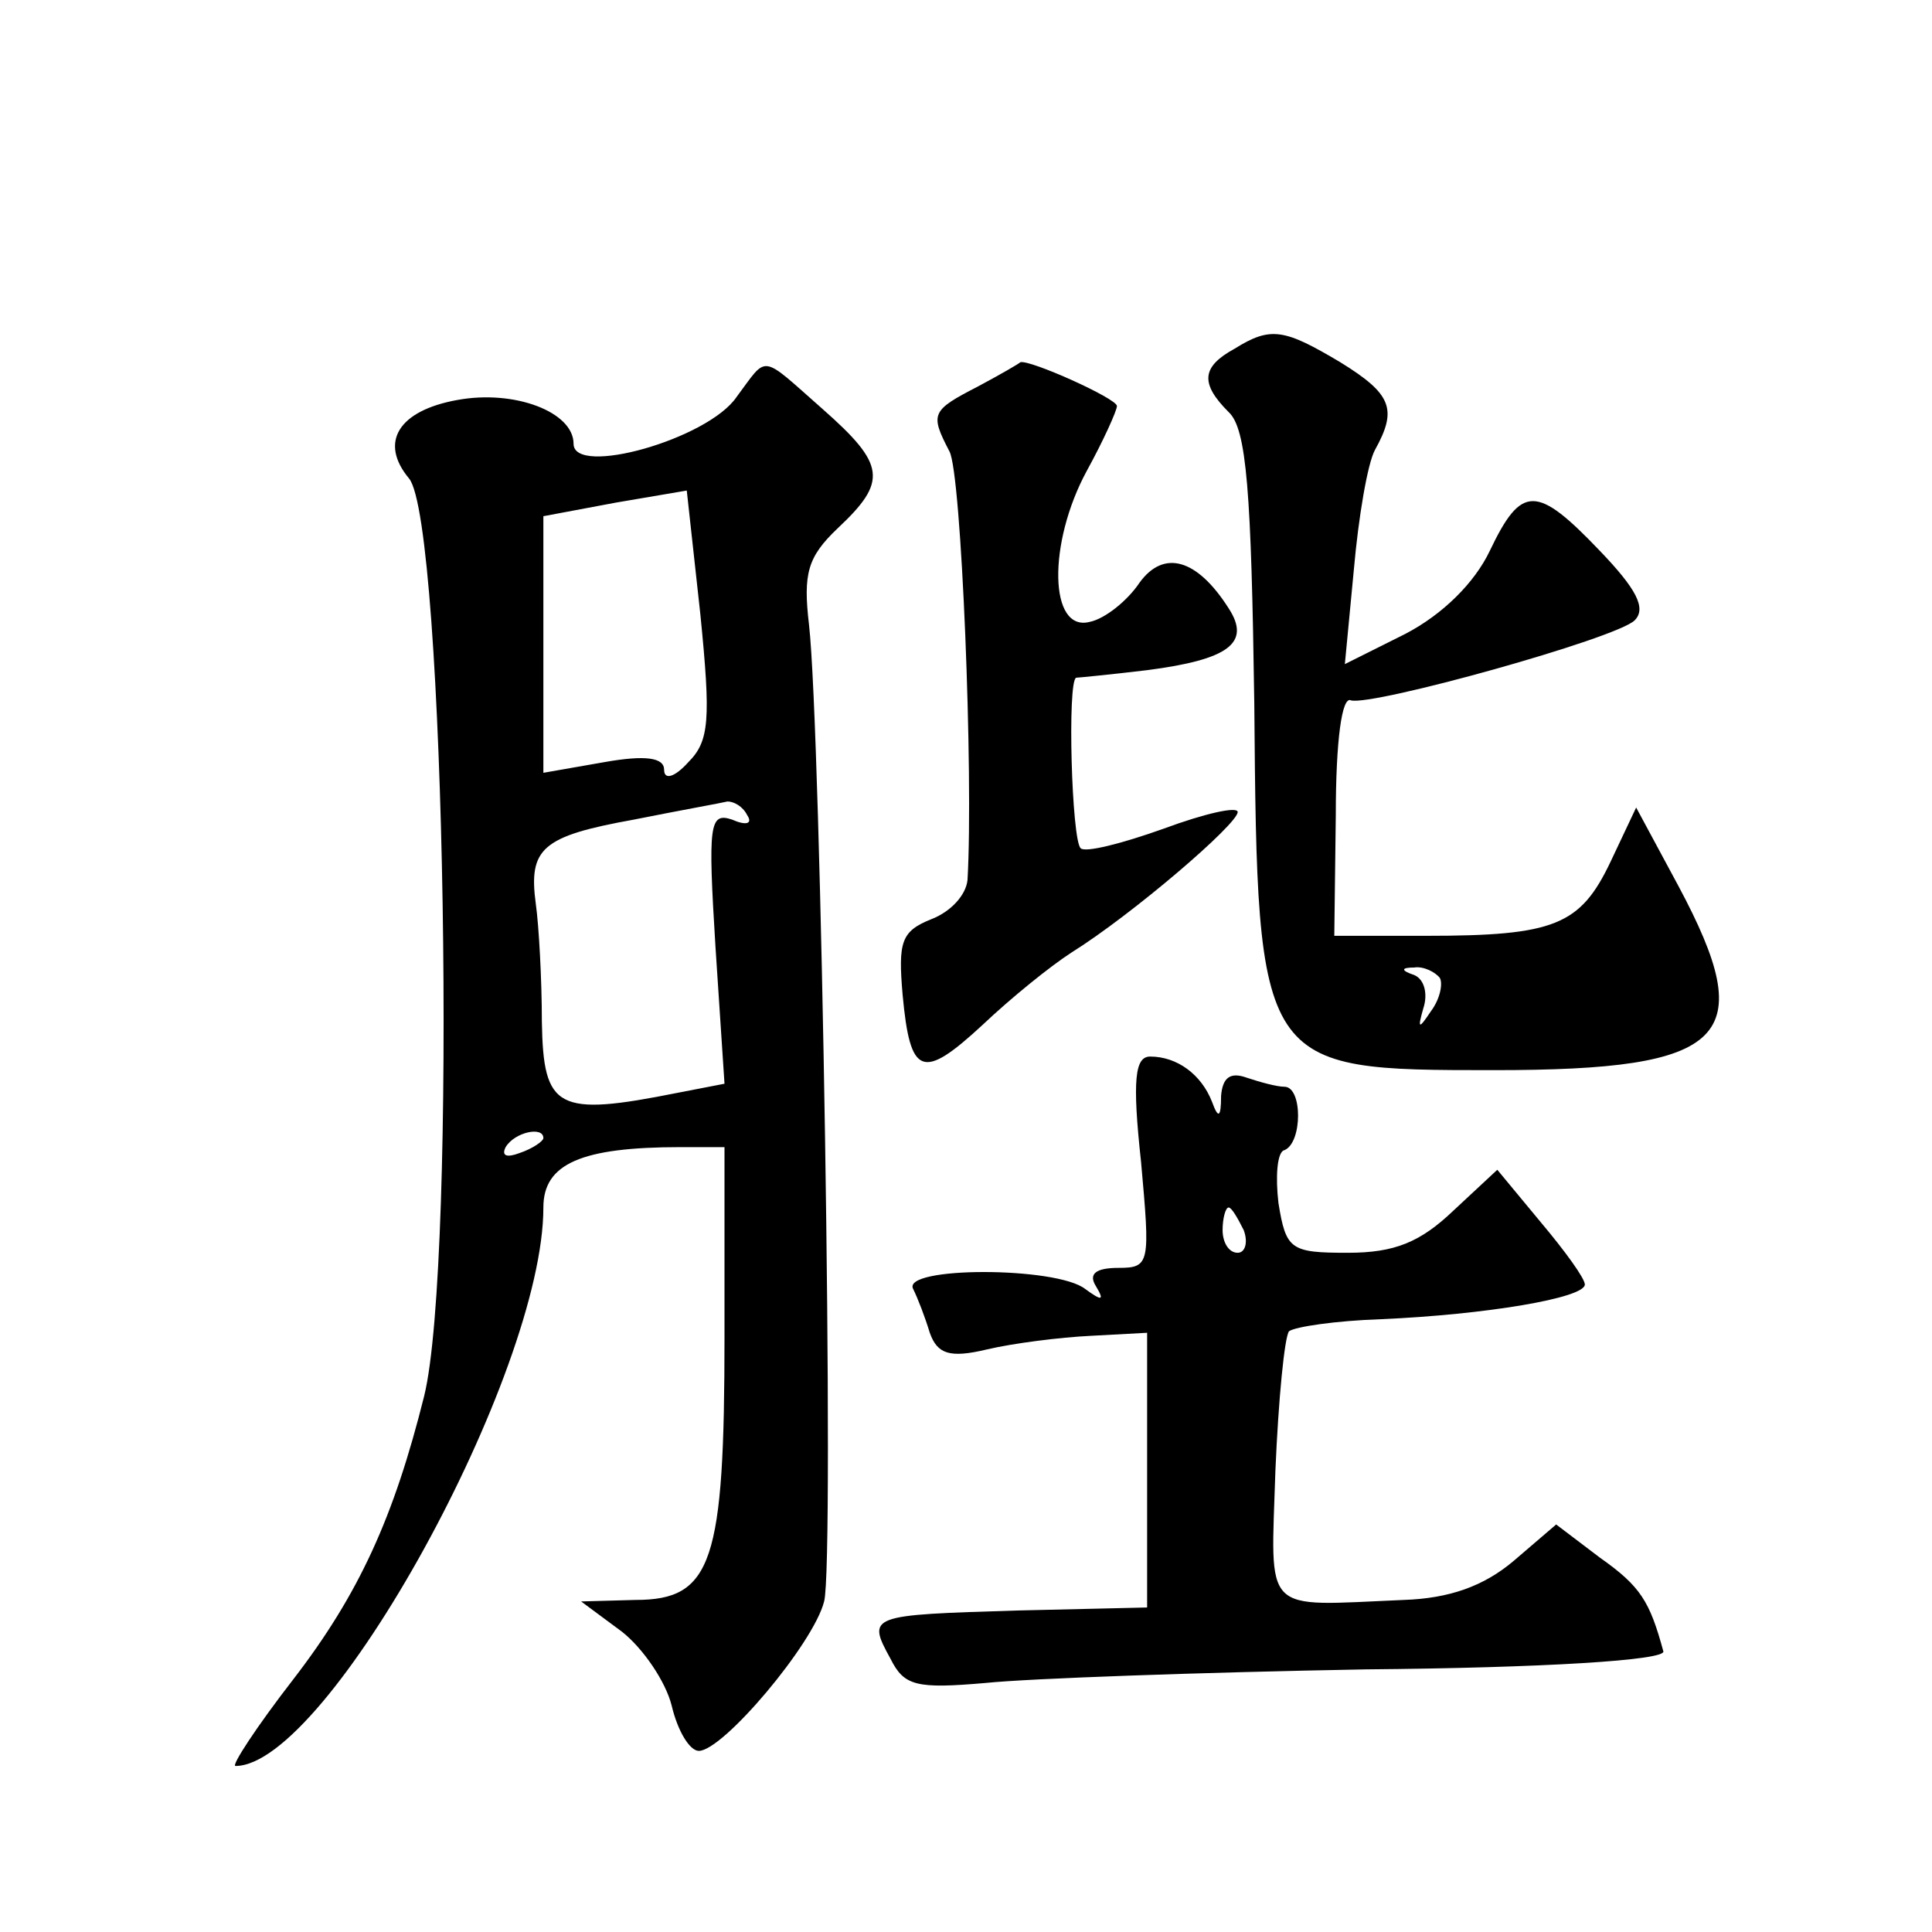
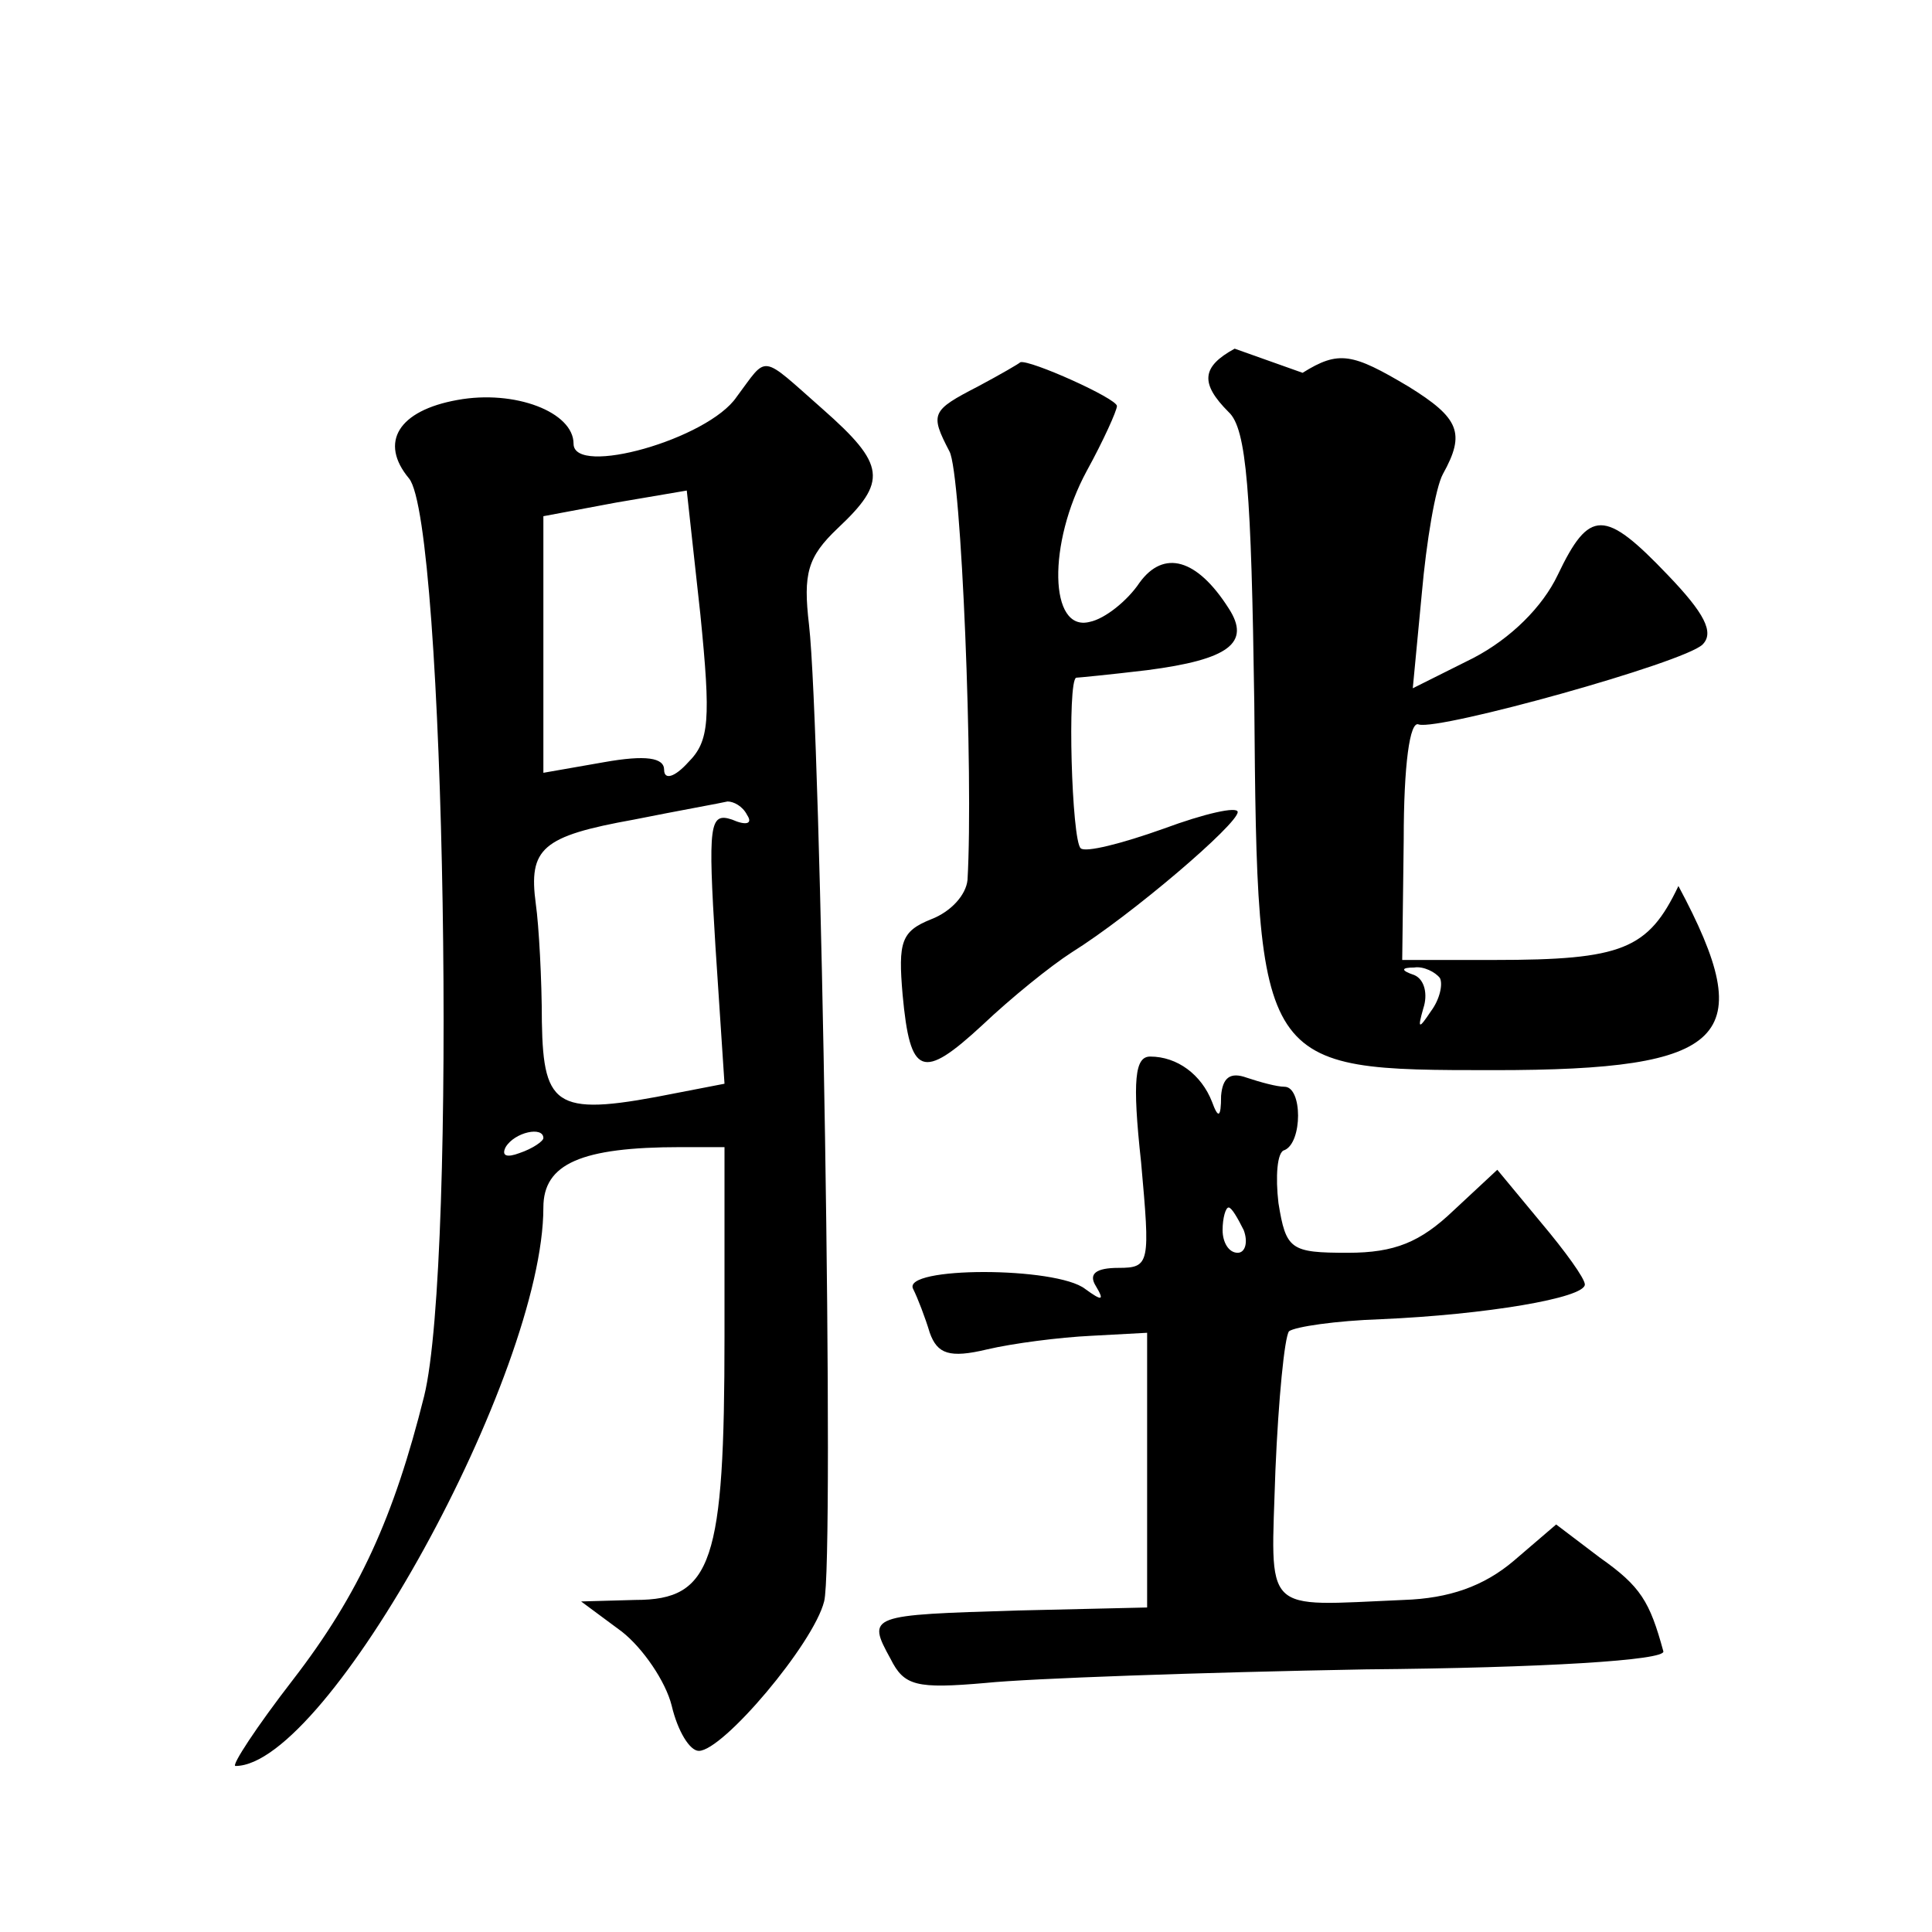
<svg xmlns="http://www.w3.org/2000/svg" version="1.0" width="128pt" height="128pt" viewBox="0 0 128 128" preserveAspectRatio="xMidYMid meet">
  <g transform="translate(0,128) scale(0.1,-0.1)" fill="#0" stroke="none">
-     <path d="M818 1049 c-22 -12 -23 -23 -4 -42 12 -11 15 -53 17 -193 2 -243 3 -243 159 -243 155 0 176 21 122 122 l-28 52 -17 -36 c-20 -42 -37 -49 -122 -49 l-61 0 1 80 c0 49 4 79 10 76 14 -4 176 41 188 53 8 8 1 21 -23 46 -42 44 -52 44 -73 0 -10 -21 -31 -42 -56 -55 l-40 -20 6 63 c3 34 9 70 14 79 15 27 11 37 -23 58 -37 22 -46 24 -70 9z m136 -417 c2 -4 0 -14 -6 -22 -8 -12 -9 -12 -5 2 3 9 1 19 -6 22 -9 3 -9 5 0 5 6 1 14 -3 17 -7z M488 1017 c-19 -28 -108 -53 -108 -31 0 21 -39 36 -77 29 -39 -7 -52 -28 -32 -52 24 -29 32 -519 10 -608 -20 -80 -43 -131 -87 -188 -24 -31 -41 -57 -38 -57 61 0 204 260 204 370 0 29 25 40 91 40 l29 0 0 -125 c0 -150 -8 -175 -59 -175 l-36 -1 27 -20 c14 -11 29 -33 33 -49 4 -17 12 -30 18 -30 16 0 76 71 83 99 7 25 -2 577 -10 647 -4 34 -1 45 19 64 33 31 32 42 -10 79 -42 37 -36 36 -57 8z m-32 -242 c-9 -10 -16 -12 -16 -5 0 8 -12 10 -40 5 l-40 -7 0 85 0 85 48 9 47 8 9 -82 c7 -70 6 -84 -8 -98z m39 -35 c4 -6 -1 -7 -10 -3 -15 5 -16 -3 -11 -84 l6 -91 -31 -6 c-80 -16 -89 -11 -90 47 0 28 -2 64 -4 78 -5 37 4 45 65 56 30 6 58 11 62 12 4 0 10 -3 13 -9z m-135 -214 c0 -2 -7 -7 -16 -10 -8 -3 -12 -2 -9 4 6 10 25 14 25 6z M648 1024 c-31 -16 -32 -18 -19 -43 8 -14 16 -215 12 -284 -1 -10 -11 -21 -24 -26 -20 -8 -22 -15 -19 -50 5 -54 13 -57 53 -20 19 18 45 39 59 48 40 25 110 85 110 93 0 4 -22 -1 -49 -11 -28 -10 -52 -16 -55 -13 -6 5 -9 111 -3 113 1 0 22 2 47 5 54 7 69 18 54 41 -21 33 -43 39 -59 17 -8 -12 -23 -24 -33 -26 -27 -7 -28 52 -2 100 11 20 20 40 20 43 0 5 -58 31 -64 29 -1 -1 -13 -8 -28 -16z M756 510 c6 -67 6 -70 -15 -70 -15 0 -20 -4 -15 -12 6 -10 4 -10 -7 -2 -19 15 -122 15 -114 0 3 -6 8 -19 11 -29 5 -14 13 -17 38 -11 17 4 48 8 69 9 l37 2 0 -91 0 -91 -86 -2 c-98 -3 -100 -3 -84 -32 9 -18 17 -20 63 -16 29 3 142 7 252 9 117 1 199 6 197 12 -9 33 -15 43 -42 62 l-29 22 -28 -24 c-20 -17 -43 -25 -73 -26 -95 -4 -88 -11 -85 86 2 47 6 88 9 92 4 3 31 7 61 8 69 3 135 14 135 23 0 4 -13 22 -29 41 l-29 35 -29 -27 c-22 -21 -39 -28 -70 -28 -38 0 -41 2 -46 33 -2 17 -1 34 4 35 12 5 12 42 0 42 -5 0 -16 3 -25 6 -11 4 -16 0 -17 -12 0 -15 -2 -15 -6 -4 -7 18 -23 30 -41 30 -10 0 -12 -15 -6 -70z m68 -45 c3 -8 1 -15 -4 -15 -6 0 -10 7 -10 15 0 8 2 15 4 15 2 0 6 -7 10 -15z" />
+     <path d="M818 1049 c-22 -12 -23 -23 -4 -42 12 -11 15 -53 17 -193 2 -243 3 -243 159 -243 155 0 176 21 122 122 c-20 -42 -37 -49 -122 -49 l-61 0 1 80 c0 49 4 79 10 76 14 -4 176 41 188 53 8 8 1 21 -23 46 -42 44 -52 44 -73 0 -10 -21 -31 -42 -56 -55 l-40 -20 6 63 c3 34 9 70 14 79 15 27 11 37 -23 58 -37 22 -46 24 -70 9z m136 -417 c2 -4 0 -14 -6 -22 -8 -12 -9 -12 -5 2 3 9 1 19 -6 22 -9 3 -9 5 0 5 6 1 14 -3 17 -7z M488 1017 c-19 -28 -108 -53 -108 -31 0 21 -39 36 -77 29 -39 -7 -52 -28 -32 -52 24 -29 32 -519 10 -608 -20 -80 -43 -131 -87 -188 -24 -31 -41 -57 -38 -57 61 0 204 260 204 370 0 29 25 40 91 40 l29 0 0 -125 c0 -150 -8 -175 -59 -175 l-36 -1 27 -20 c14 -11 29 -33 33 -49 4 -17 12 -30 18 -30 16 0 76 71 83 99 7 25 -2 577 -10 647 -4 34 -1 45 19 64 33 31 32 42 -10 79 -42 37 -36 36 -57 8z m-32 -242 c-9 -10 -16 -12 -16 -5 0 8 -12 10 -40 5 l-40 -7 0 85 0 85 48 9 47 8 9 -82 c7 -70 6 -84 -8 -98z m39 -35 c4 -6 -1 -7 -10 -3 -15 5 -16 -3 -11 -84 l6 -91 -31 -6 c-80 -16 -89 -11 -90 47 0 28 -2 64 -4 78 -5 37 4 45 65 56 30 6 58 11 62 12 4 0 10 -3 13 -9z m-135 -214 c0 -2 -7 -7 -16 -10 -8 -3 -12 -2 -9 4 6 10 25 14 25 6z M648 1024 c-31 -16 -32 -18 -19 -43 8 -14 16 -215 12 -284 -1 -10 -11 -21 -24 -26 -20 -8 -22 -15 -19 -50 5 -54 13 -57 53 -20 19 18 45 39 59 48 40 25 110 85 110 93 0 4 -22 -1 -49 -11 -28 -10 -52 -16 -55 -13 -6 5 -9 111 -3 113 1 0 22 2 47 5 54 7 69 18 54 41 -21 33 -43 39 -59 17 -8 -12 -23 -24 -33 -26 -27 -7 -28 52 -2 100 11 20 20 40 20 43 0 5 -58 31 -64 29 -1 -1 -13 -8 -28 -16z M756 510 c6 -67 6 -70 -15 -70 -15 0 -20 -4 -15 -12 6 -10 4 -10 -7 -2 -19 15 -122 15 -114 0 3 -6 8 -19 11 -29 5 -14 13 -17 38 -11 17 4 48 8 69 9 l37 2 0 -91 0 -91 -86 -2 c-98 -3 -100 -3 -84 -32 9 -18 17 -20 63 -16 29 3 142 7 252 9 117 1 199 6 197 12 -9 33 -15 43 -42 62 l-29 22 -28 -24 c-20 -17 -43 -25 -73 -26 -95 -4 -88 -11 -85 86 2 47 6 88 9 92 4 3 31 7 61 8 69 3 135 14 135 23 0 4 -13 22 -29 41 l-29 35 -29 -27 c-22 -21 -39 -28 -70 -28 -38 0 -41 2 -46 33 -2 17 -1 34 4 35 12 5 12 42 0 42 -5 0 -16 3 -25 6 -11 4 -16 0 -17 -12 0 -15 -2 -15 -6 -4 -7 18 -23 30 -41 30 -10 0 -12 -15 -6 -70z m68 -45 c3 -8 1 -15 -4 -15 -6 0 -10 7 -10 15 0 8 2 15 4 15 2 0 6 -7 10 -15z" />
  </g>
</svg>